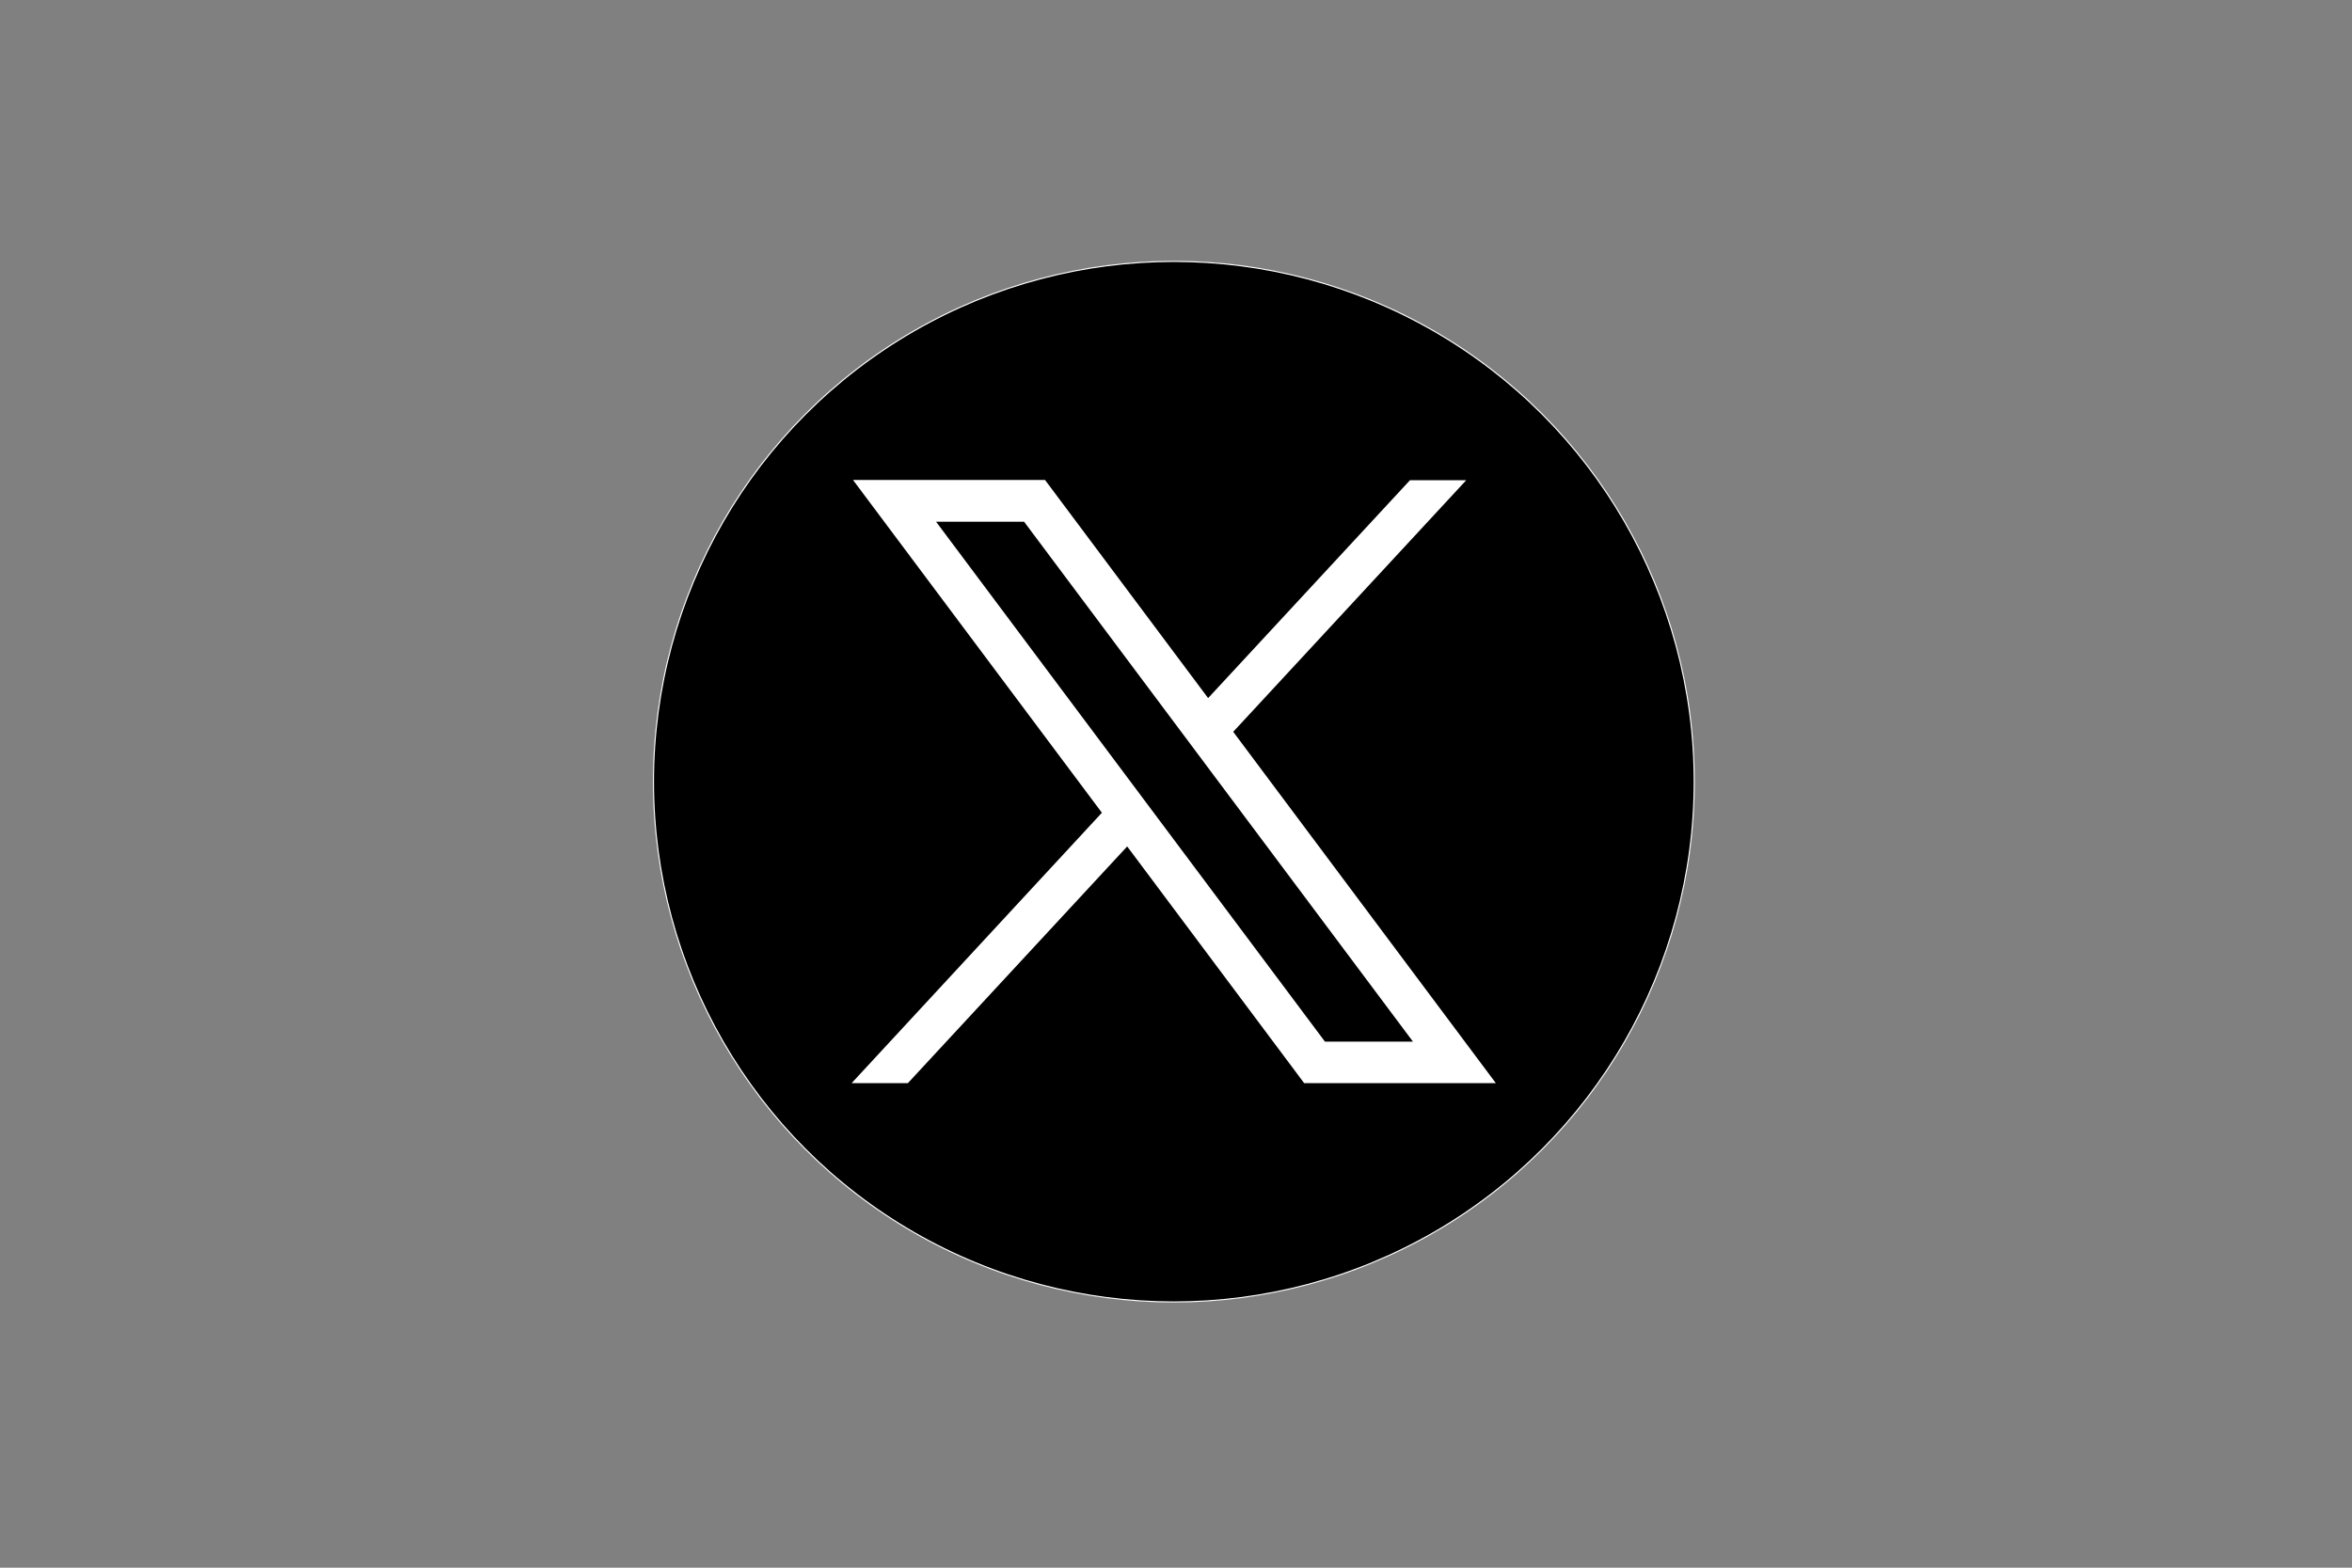
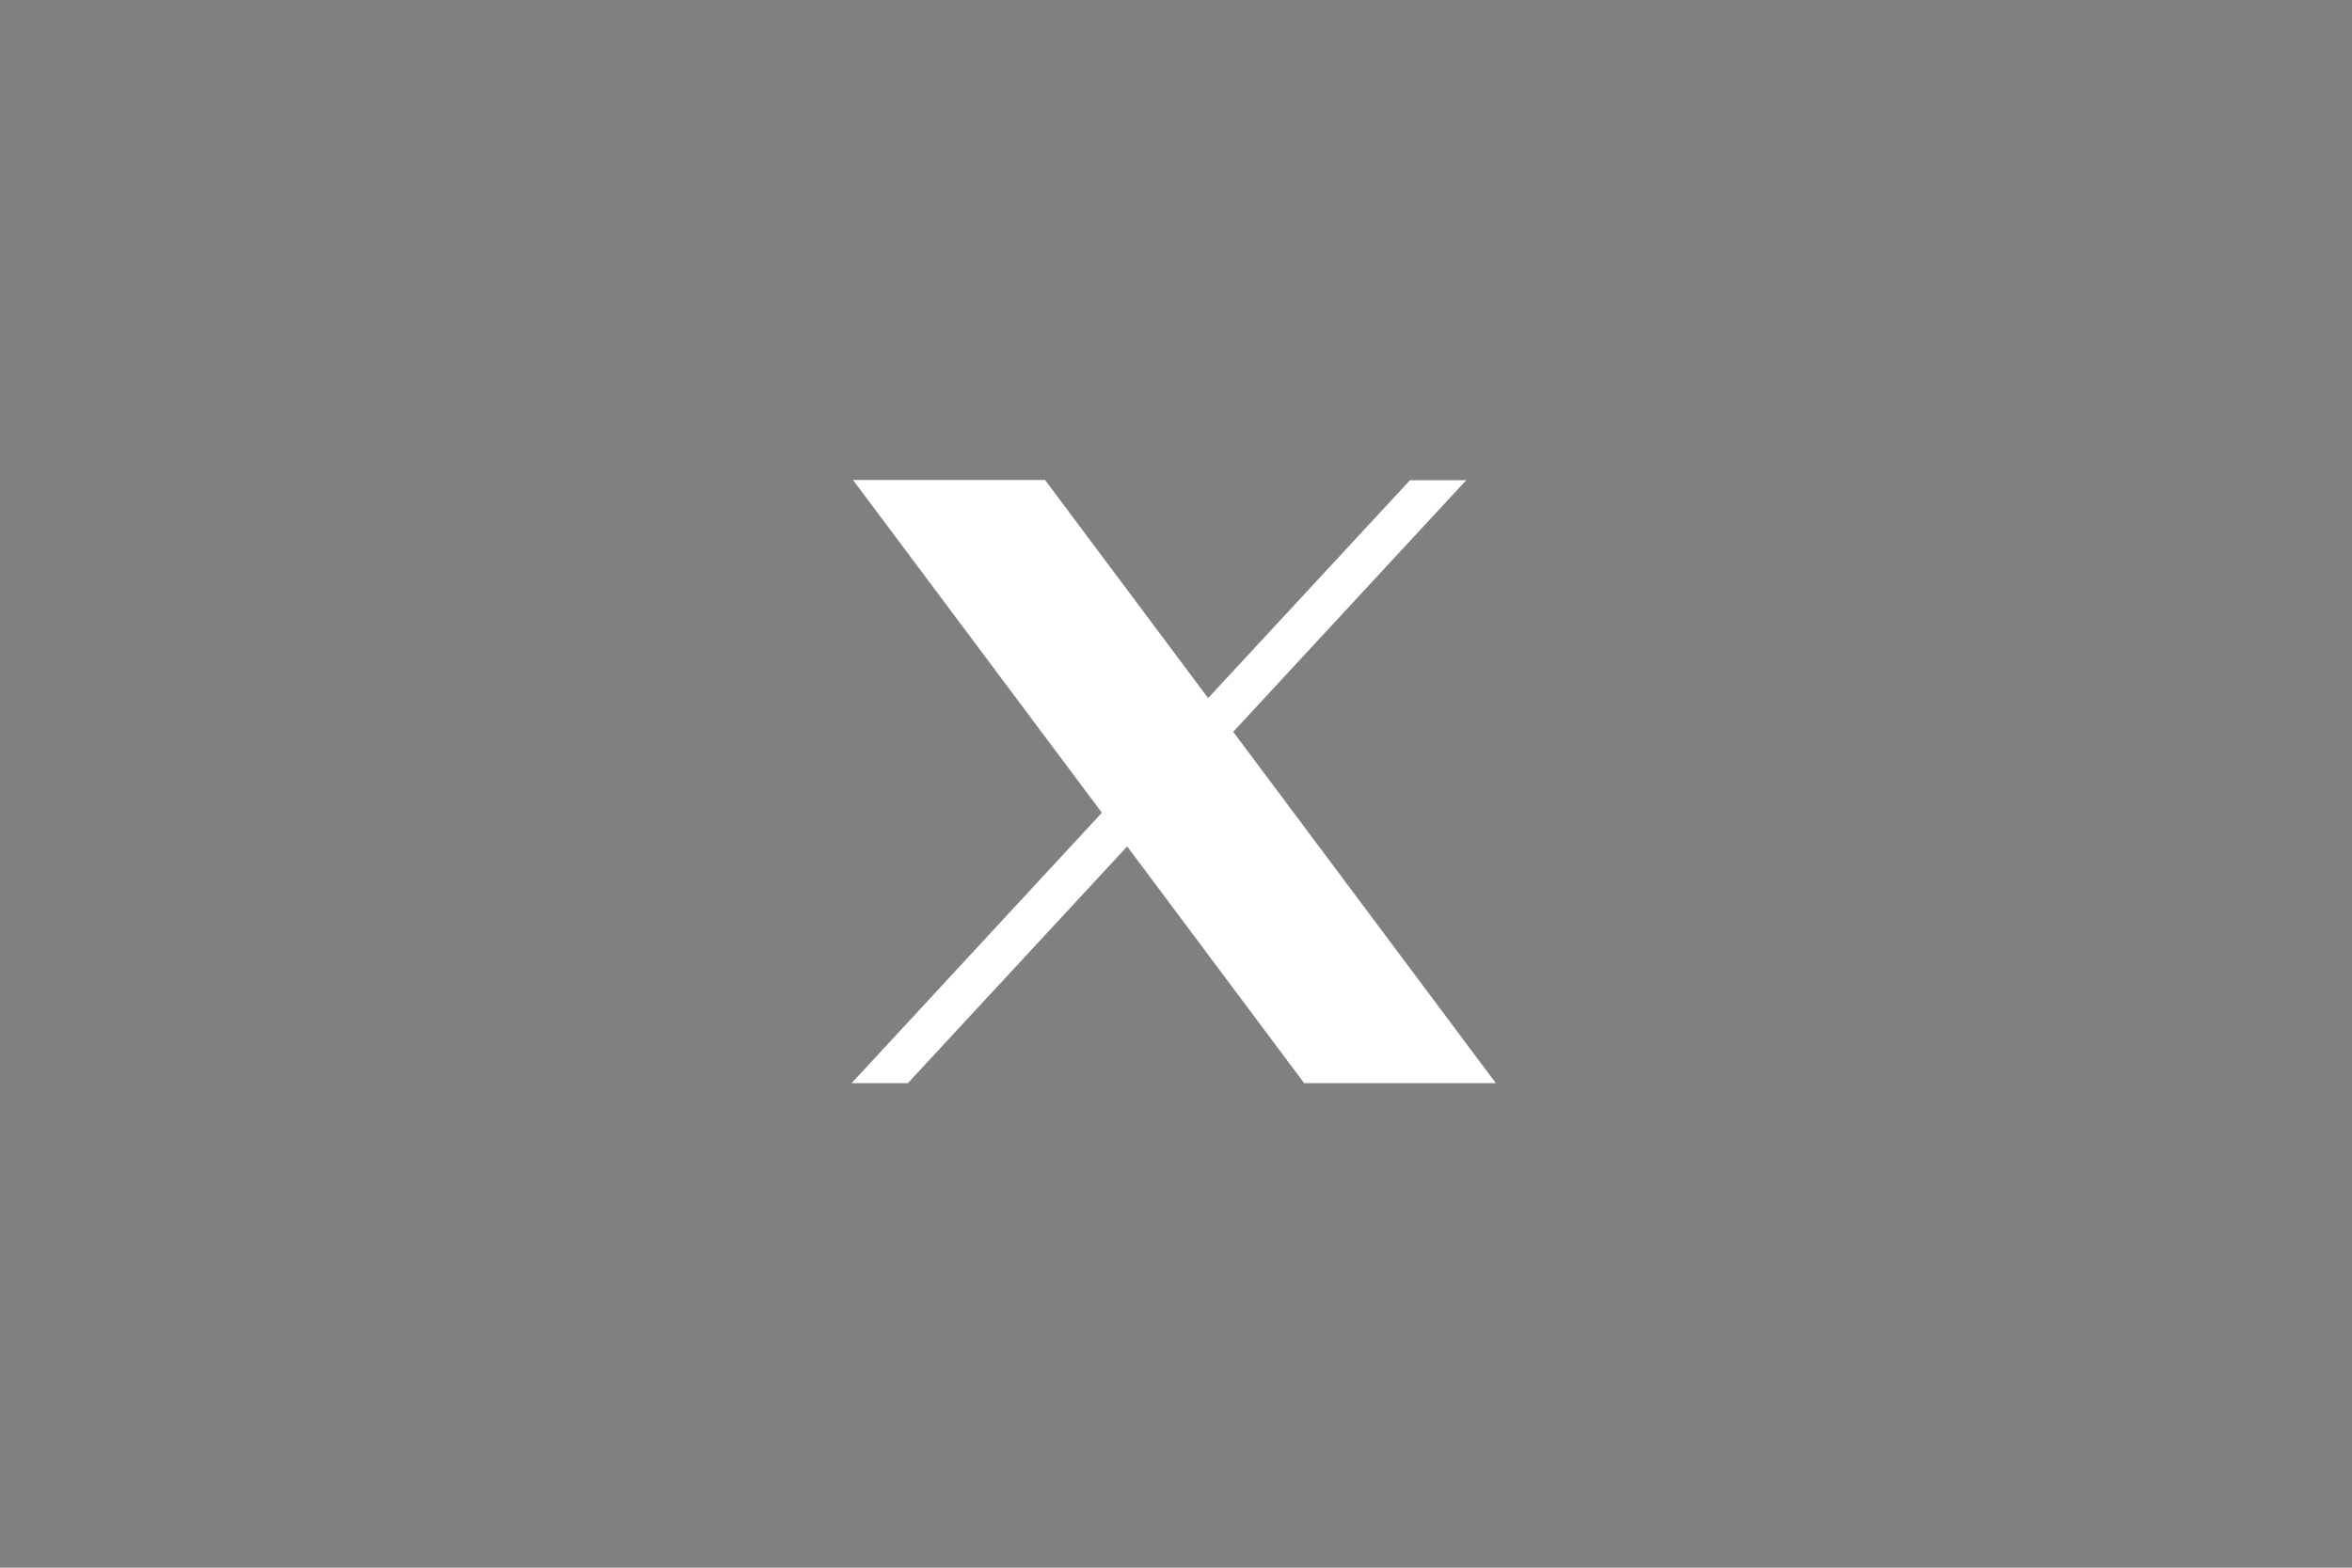
<svg xmlns="http://www.w3.org/2000/svg" version="1.1" id="svg5" x="0px" y="0px" viewBox="0 0 1200 800" style="enable-background:new 0 0 1200 800;" xml:space="preserve">
  <rect x="0" y="0" width="1200" height="800" fill="#808080" stroke="none" />
  <style type="text/css">
	.st0{stroke:#FFFFFF;stroke-width:0.552;stroke-miterlimit:10;}
	.st1{fill:#FFFFFF;}
</style>
  <g>
-     <circle class="st0" cx="598.9" cy="398.9" r="265.5" />
    <g id="layer1" transform="translate(52.39,-25.059)">
-       <path id="path1009" class="st1" d="M382.9,270.1l126.9,169.7l-127.7,138h28.7L522.7,457l90.3,120.8h97.8L576.8,398.5l118.9-128.4    h-28.7L564,381.3l-83.2-111.3H382.9z M425.2,291.3h44.9l198.4,265.3h-44.9L425.2,291.3z" />
+       <path id="path1009" class="st1" d="M382.9,270.1l126.9,169.7l-127.7,138h28.7L522.7,457l90.3,120.8h97.8L576.8,398.5l118.9-128.4    h-28.7L564,381.3l-83.2-111.3H382.9z M425.2,291.3h44.9h-44.9L425.2,291.3z" />
    </g>
  </g>
</svg>